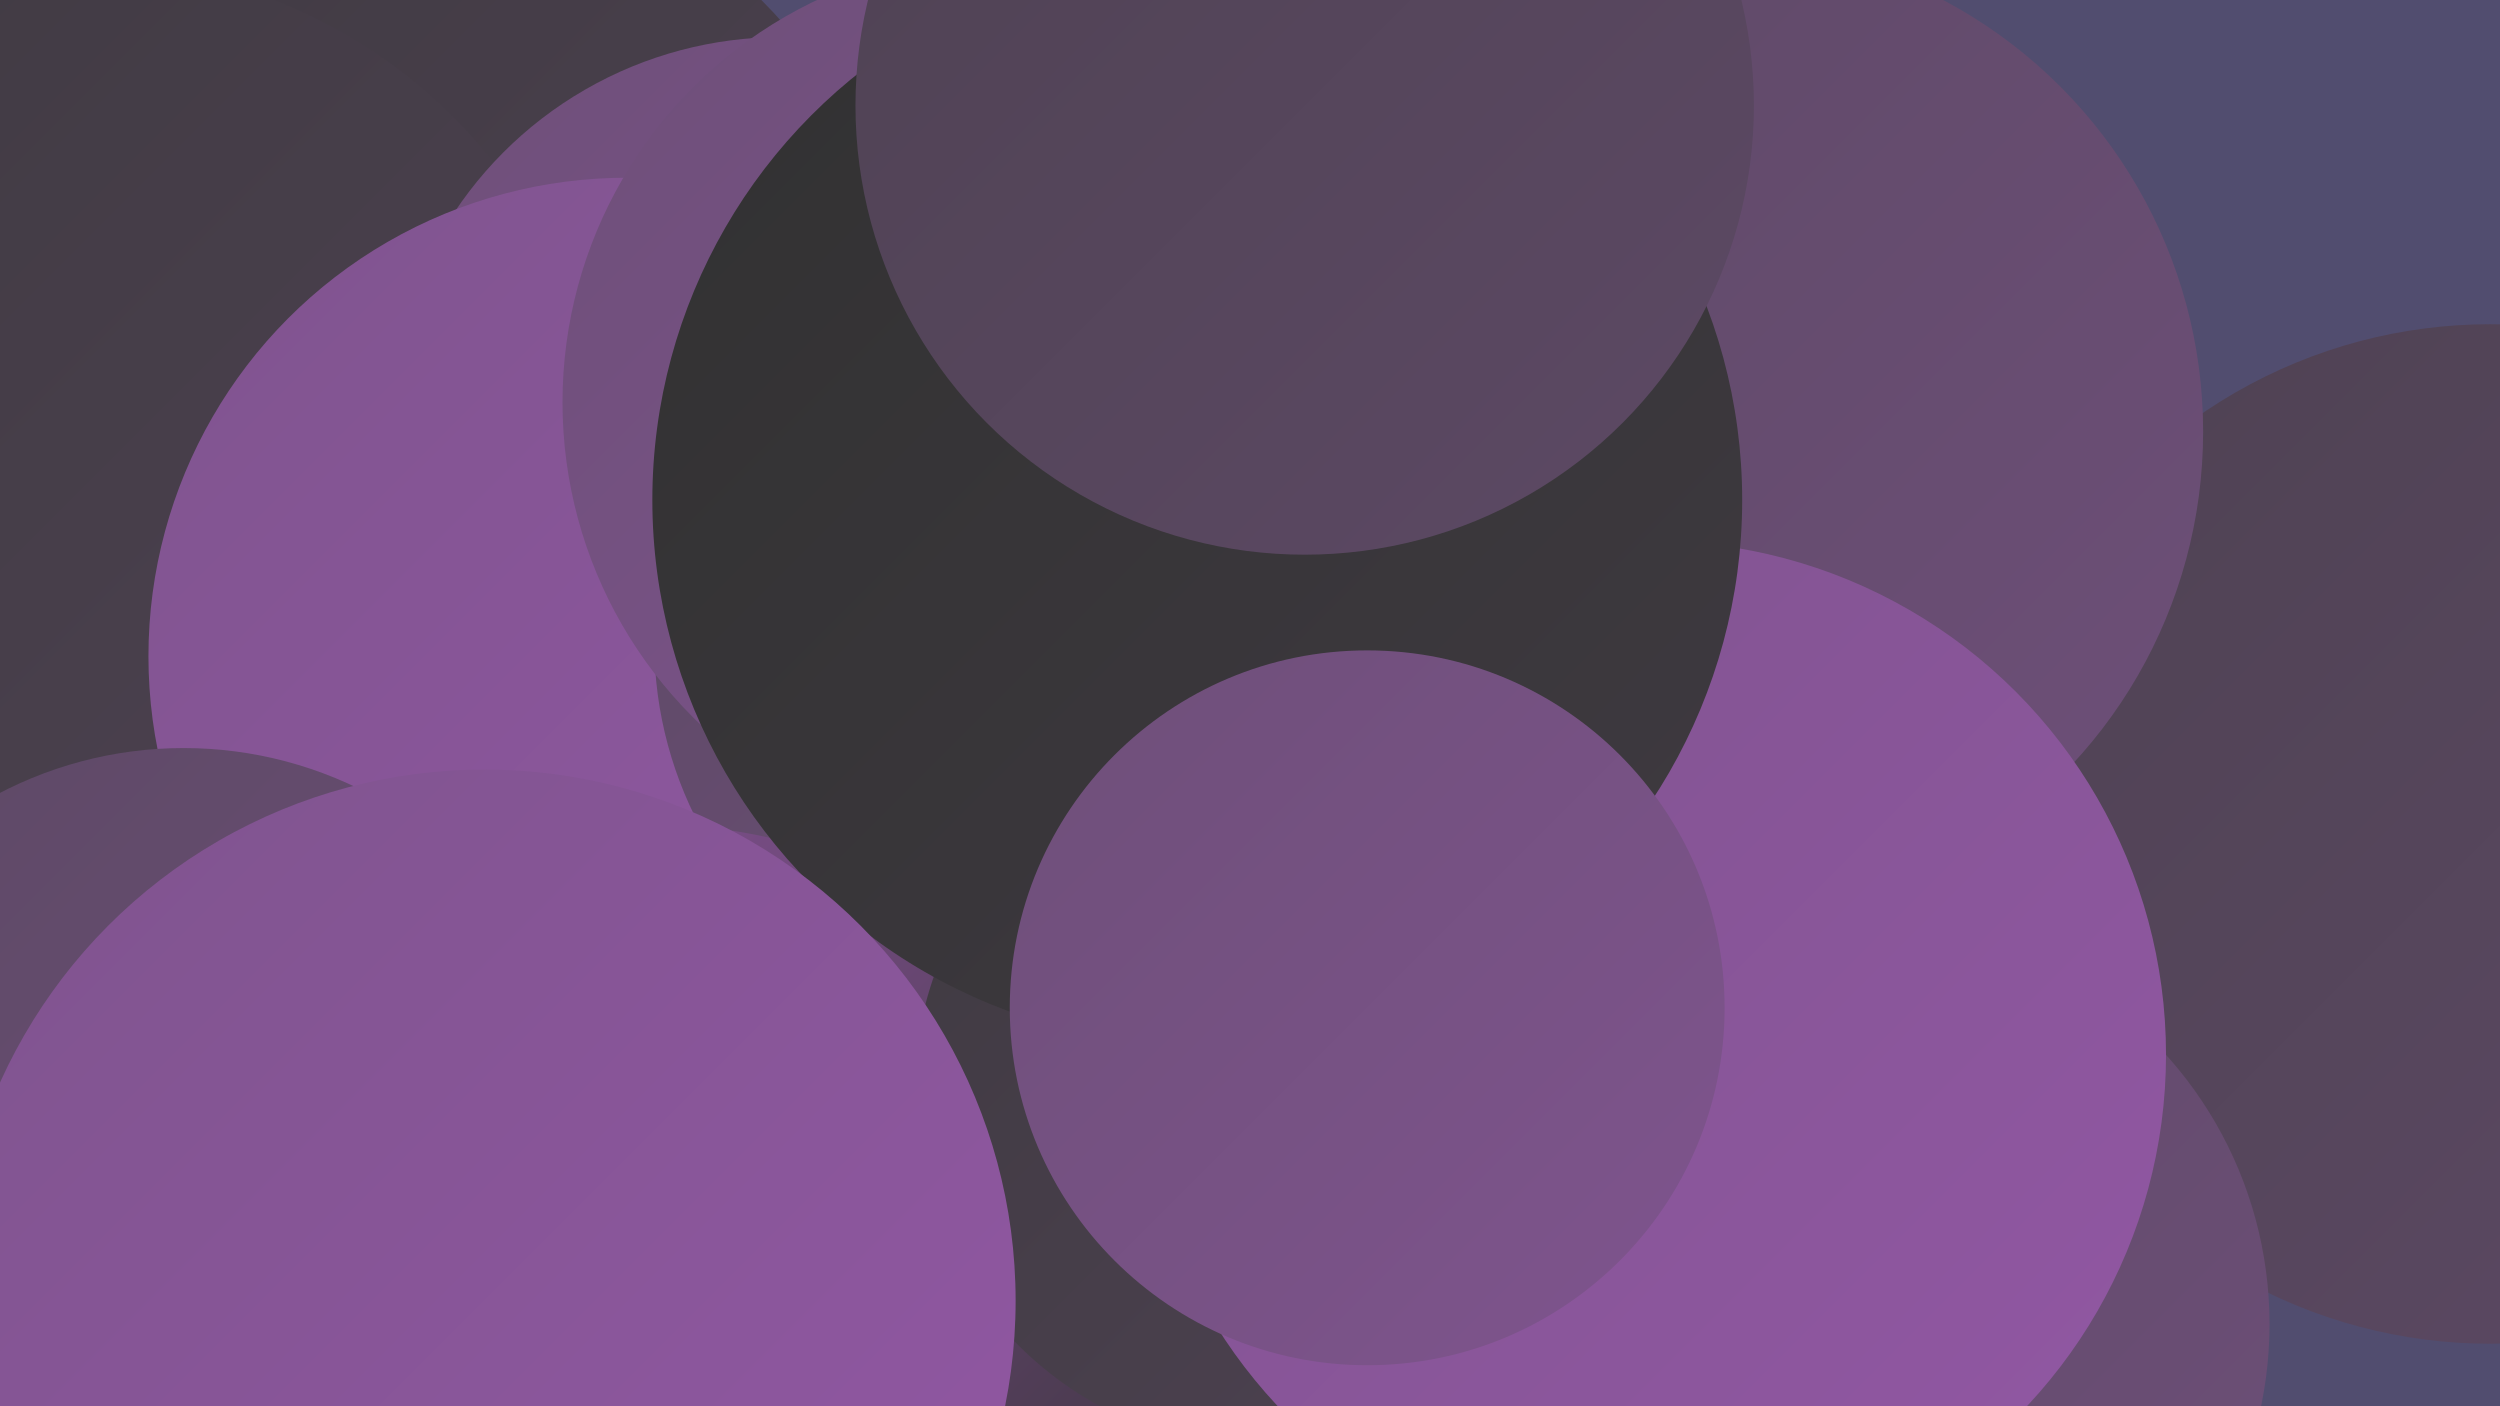
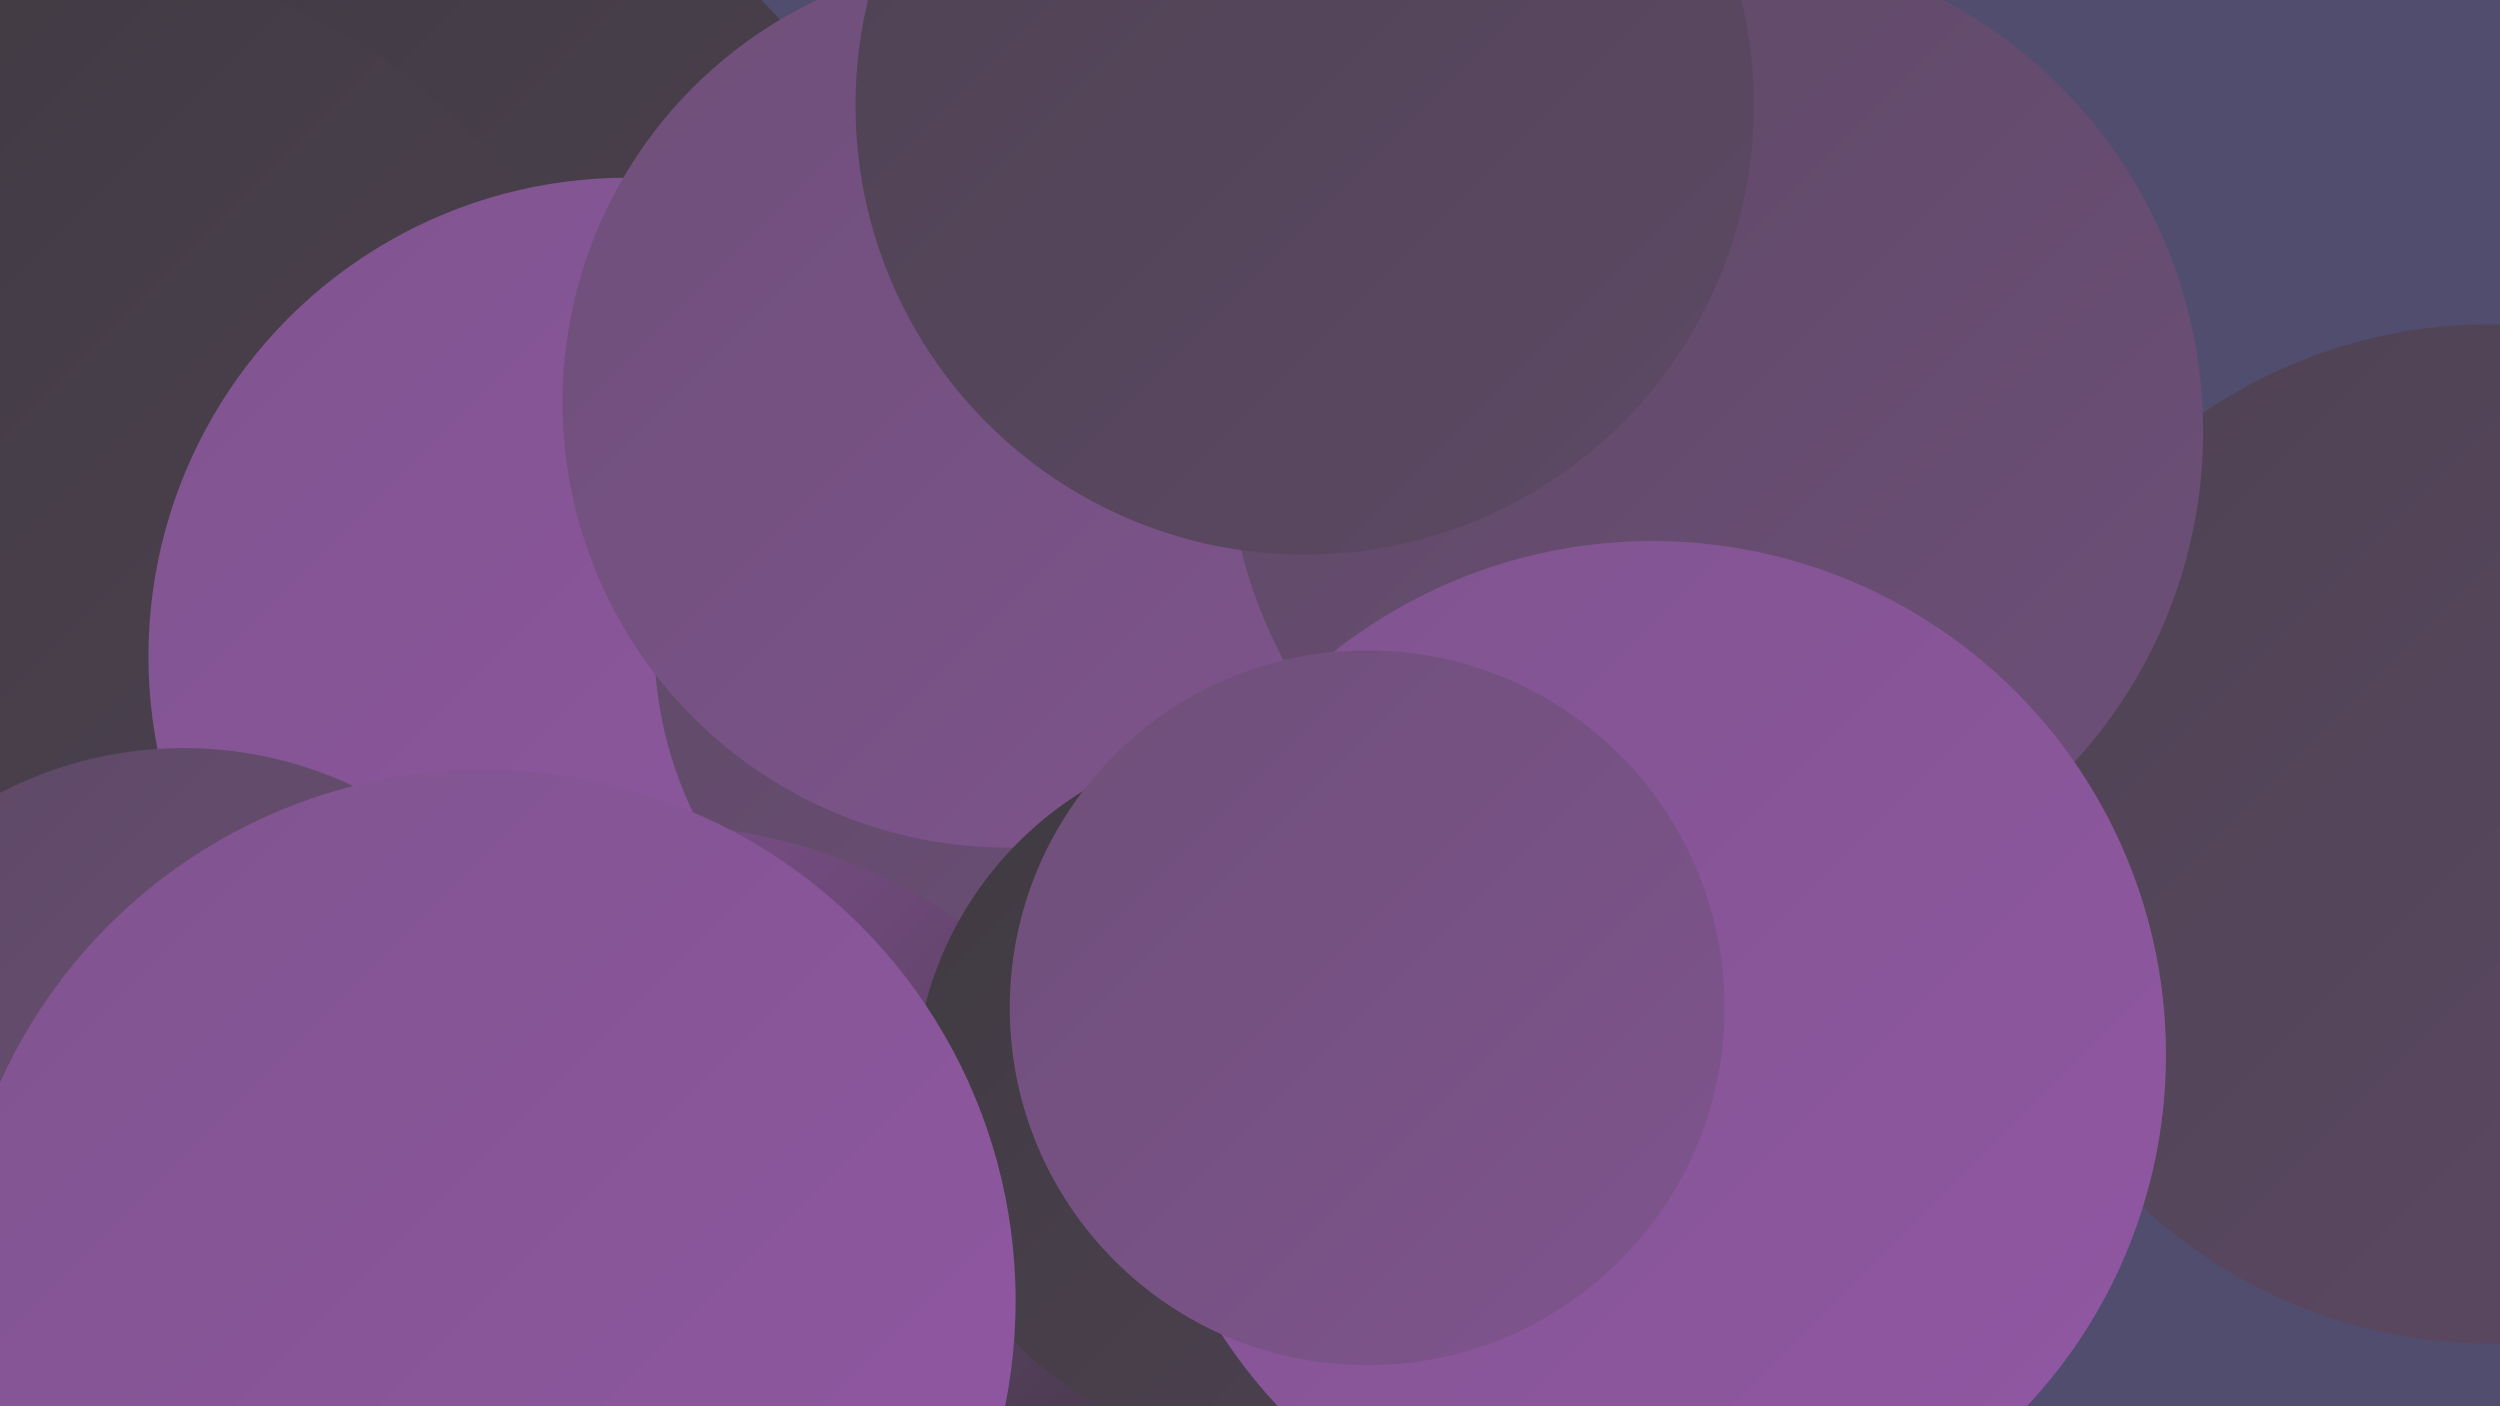
<svg xmlns="http://www.w3.org/2000/svg" width="1280" height="720">
  <defs>
    <linearGradient id="grad0" x1="0%" y1="0%" x2="100%" y2="100%">
      <stop offset="0%" style="stop-color:#313131;stop-opacity:1" />
      <stop offset="100%" style="stop-color:#3f3a41;stop-opacity:1" />
    </linearGradient>
    <linearGradient id="grad1" x1="0%" y1="0%" x2="100%" y2="100%">
      <stop offset="0%" style="stop-color:#3f3a41;stop-opacity:1" />
      <stop offset="100%" style="stop-color:#4e4252;stop-opacity:1" />
    </linearGradient>
    <linearGradient id="grad2" x1="0%" y1="0%" x2="100%" y2="100%">
      <stop offset="0%" style="stop-color:#4e4252;stop-opacity:1" />
      <stop offset="100%" style="stop-color:#5d4965;stop-opacity:1" />
    </linearGradient>
    <linearGradient id="grad3" x1="0%" y1="0%" x2="100%" y2="100%">
      <stop offset="0%" style="stop-color:#5d4965;stop-opacity:1" />
      <stop offset="100%" style="stop-color:#6e4f79;stop-opacity:1" />
    </linearGradient>
    <linearGradient id="grad4" x1="0%" y1="0%" x2="100%" y2="100%">
      <stop offset="0%" style="stop-color:#6e4f79;stop-opacity:1" />
      <stop offset="100%" style="stop-color:#7f548e;stop-opacity:1" />
    </linearGradient>
    <linearGradient id="grad5" x1="0%" y1="0%" x2="100%" y2="100%">
      <stop offset="0%" style="stop-color:#7f548e;stop-opacity:1" />
      <stop offset="100%" style="stop-color:#9257a4;stop-opacity:1" />
    </linearGradient>
    <linearGradient id="grad6" x1="0%" y1="0%" x2="100%" y2="100%">
      <stop offset="0%" style="stop-color:#9257a4;stop-opacity:1" />
      <stop offset="100%" style="stop-color:#313131;stop-opacity:1" />
    </linearGradient>
  </defs>
  <rect width="1280" height="720" fill="#514d6f" />
  <circle cx="190" cy="199" r="282" fill="url(#grad1)" />
  <circle cx="44" cy="248" r="266" fill="url(#grad1)" />
  <circle cx="1275" cy="427" r="261" fill="url(#grad2)" />
-   <circle cx="400" cy="220" r="201" fill="url(#grad4)" />
  <circle cx="321" cy="336" r="245" fill="url(#grad5)" />
  <circle cx="643" cy="224" r="215" fill="url(#grad6)" />
-   <circle cx="773" cy="181" r="188" fill="url(#grad6)" />
  <circle cx="536" cy="329" r="201" fill="url(#grad3)" />
  <circle cx="129" cy="720" r="258" fill="url(#grad5)" />
-   <circle cx="956" cy="678" r="206" fill="url(#grad3)" />
  <circle cx="332" cy="703" r="281" fill="url(#grad6)" />
  <circle cx="516" cy="206" r="228" fill="url(#grad4)" />
  <circle cx="878" cy="221" r="250" fill="url(#grad3)" />
  <circle cx="650" cy="560" r="182" fill="url(#grad1)" />
  <circle cx="846" cy="540" r="263" fill="url(#grad5)" />
-   <circle cx="613" cy="256" r="279" fill="url(#grad0)" />
  <circle cx="668" cy="54" r="230" fill="url(#grad2)" />
  <circle cx="700" cy="516" r="183" fill="url(#grad4)" />
  <circle cx="94" cy="587" r="204" fill="url(#grad3)" />
  <circle cx="248" cy="666" r="272" fill="url(#grad5)" />
</svg>